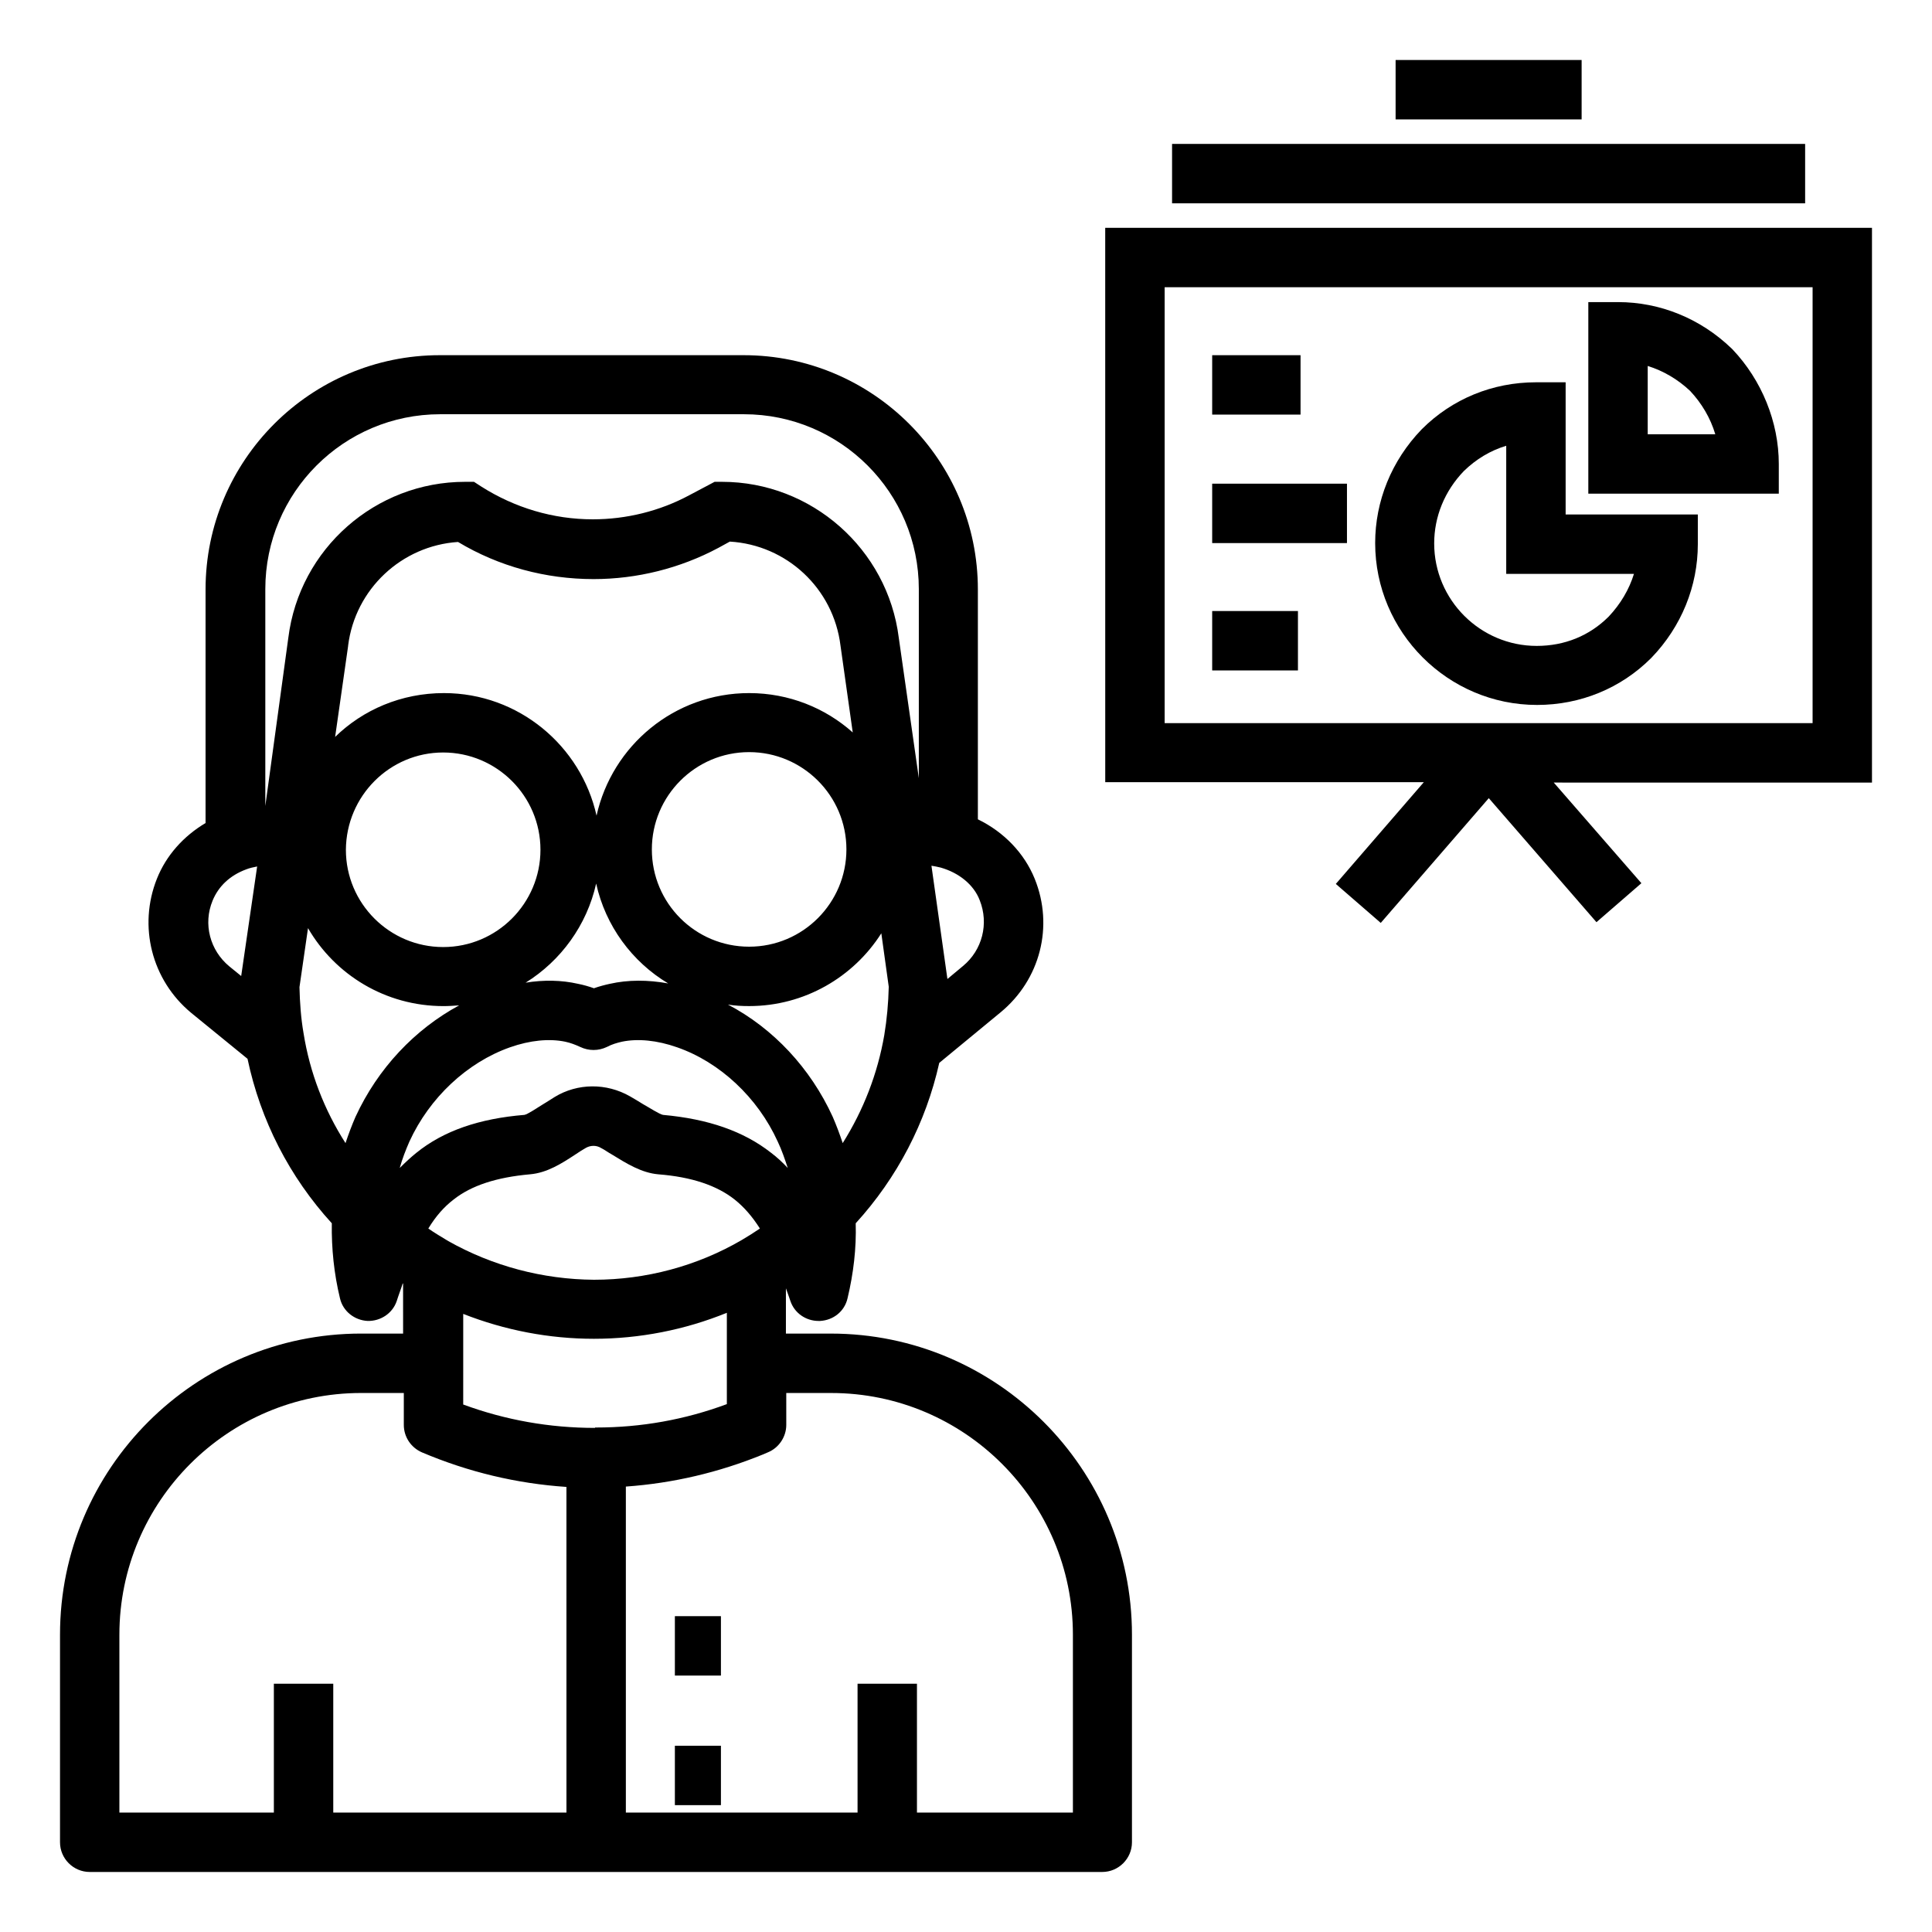
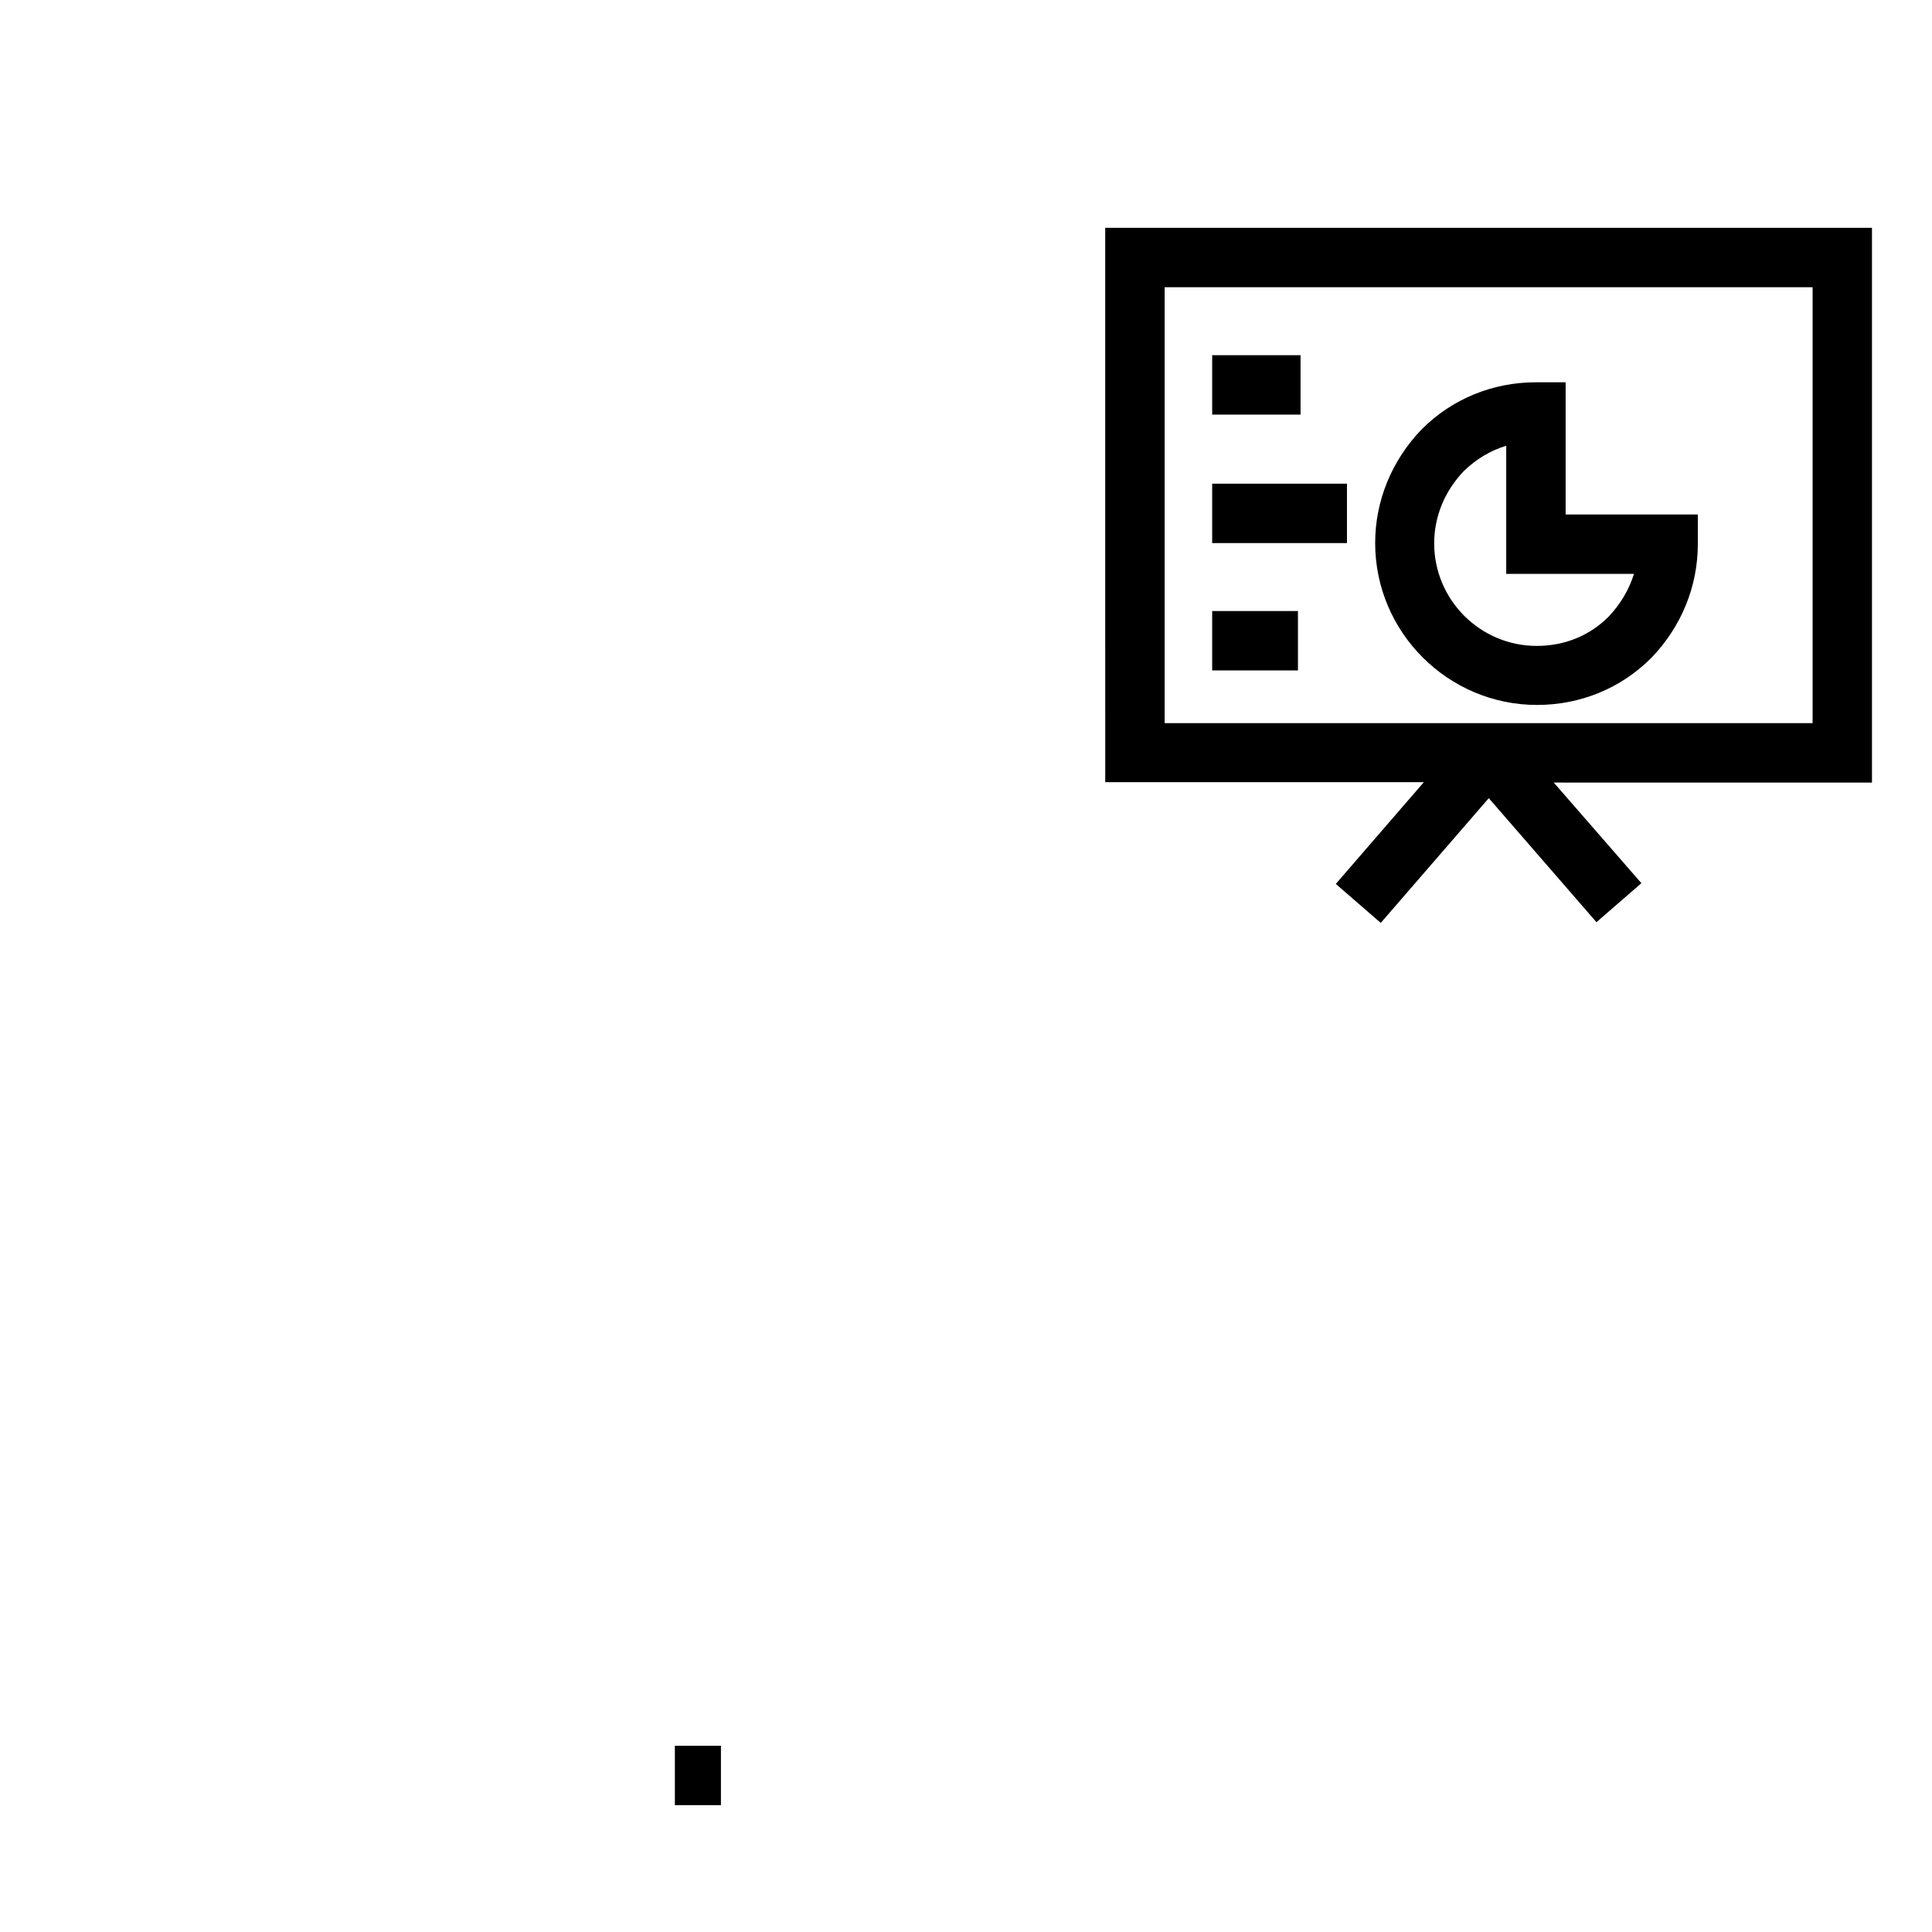
<svg xmlns="http://www.w3.org/2000/svg" fill="#000000" width="800px" height="800px" version="1.1" viewBox="144 144 512 512">
  <g>
-     <path d="m167.77 640.09h268.34c4.328 0 7.871-3.543 7.871-7.871v-55.004c0-43.984-35.816-79.801-79.801-79.801h-11.906v-12.004c0.395 1.082 0.789 2.164 1.18 3.344 1.082 3.246 4.133 5.312 7.477 5.312h0.395c3.543-0.195 6.496-2.559 7.281-6.004 1.574-6.594 2.363-13.285 2.164-19.875 11.02-12.102 18.598-26.668 22.141-42.508l16.234-13.383c10.527-8.66 14.168-22.828 9.055-35.426-2.754-6.789-8.168-12.398-15.055-15.742v-60.91c0-34.242-27.848-62.09-62.09-62.09h-80.492c-34.242 0-62.09 27.848-62.09 62.09v61.895c-5.805 3.445-10.43 8.562-12.891 14.762-5.019 12.594-1.379 26.863 9.055 35.523l14.957 12.195c3.445 16.336 11.121 31.293 22.336 43.59-0.098 6.691 0.59 13.383 2.164 19.875 0.789 3.445 3.836 5.805 7.281 6.004 3.543 0.098 6.691-2.066 7.773-5.312 0.492-1.574 1.082-3.051 1.574-4.625 0 0 0.098 0 0.098 0.098l0.004 13.188h-11.121c-43.984 0-79.801 35.719-79.801 79.805v55.004c0 4.332 3.543 7.871 7.871 7.871zm133.92-117.68c-12.004 0-23.715-2.066-34.934-6.199l0.004-10.926v-0.195-12.891c11.02 4.328 22.73 6.594 34.637 6.594 12.102 0 24.109-2.363 35.227-6.887v12.793 0.492 10.918c-11.121 4.133-22.73 6.199-34.637 6.199h-0.297zm-38.867-49.496c-1.77-1.082-3.641-2.164-5.312-3.344 1.969-3.246 4.133-5.707 6.691-7.676 4.723-3.738 11.414-5.902 20.27-6.691 4.527-0.395 8.363-2.856 12.102-5.312 0.887-0.59 1.77-1.18 2.656-1.672 1.18-0.688 2.754-0.789 4.035 0 0.984 0.492 1.871 1.18 2.953 1.77 3.836 2.363 7.773 4.82 12.203 5.215 8.855 0.688 15.547 2.953 20.27 6.691 2.461 1.969 4.625 4.43 6.691 7.676-1.574 1.082-3.148 2.066-4.82 3.051-11.809 6.887-25.387 10.527-39.164 10.527-13.582-0.102-26.863-3.641-38.574-10.234zm101.45 40.246c35.324 0 64.059 28.734 64.059 64.059v47.133h-41.328v-34.145h-15.742v34.145h-61.402v-86.395c12.496-0.887 24.602-3.738 36.211-8.461l1.379-0.59c2.953-1.18 4.922-4.133 4.922-7.281l-0.004-8.465zm14.074-94.859c-1.77 10.234-5.512 19.875-11.02 28.633-0.789-2.363-1.672-4.723-2.656-6.988-5.902-12.891-15.742-23.418-27.75-29.719 1.871 0.297 3.641 0.395 5.609 0.395 14.66 0 27.652-7.676 35.031-19.285l1.969 14.168c-0.102 4.336-0.496 8.664-1.184 12.797zm-116.9-74.883c14.168 0 25.781 11.512 25.781 25.781 0 14.168-11.512 25.781-25.781 25.781-14.168 0-25.781-11.512-25.781-25.781 0.102-14.27 11.613-25.781 25.781-25.781zm-28.633-4.133 3.445-24.109v-0.098c1.871-14.957 14.168-26.469 29.125-27.453 10.824 6.496 23.223 9.84 35.918 9.84 11.512 0 22.926-2.856 33.062-8.266l3.051-1.672c15.055 0.887 27.453 12.398 29.324 27.551l3.246 23.027c-7.281-6.496-16.926-10.43-27.453-10.43-19.777 0-36.309 13.875-40.441 32.473-4.133-18.5-20.664-32.473-40.441-32.473-11.32 0-21.457 4.426-28.836 11.609zm69.176 38.867c2.461 11.219 9.543 20.762 19.09 26.469-5.41-0.984-10.629-0.984-15.449 0.098-1.379 0.297-2.856 0.688-4.231 1.18-1.379-0.492-2.754-0.887-4.231-1.18-4.328-0.984-9.055-1.082-13.875-0.297 9.348-5.801 16.234-15.246 18.695-26.27zm14.758-9.051c0-14.168 11.512-25.781 25.781-25.781 14.168 0 25.781 11.512 25.781 25.781 0 14.168-11.512 25.781-25.781 25.781-14.266 0-25.781-11.516-25.781-25.781zm76.559 4.82c4.82 1.379 8.758 4.527 10.332 8.66 2.461 6.199 0.688 13.188-4.43 17.418l-4.133 3.445-4.231-30.012c0.785 0.094 1.574 0.293 2.461 0.488zm-185.39 28.734-3.148-2.559c-5.117-4.231-6.988-11.219-4.43-17.418 1.574-3.836 4.625-6.691 8.855-8.266 0.984-0.395 1.969-0.59 2.953-0.789zm6.394-45.066v-57.465c0-25.586 20.762-46.348 46.348-46.348h80.492c25.586 0 46.348 20.762 46.348 46.348v50.086l-5.312-37.195c-2.953-23.52-23.125-41.328-46.84-41.328h-1.969l-6.691 3.543c-7.871 4.231-16.727 6.394-25.586 6.394-10.527 0-20.664-3.051-29.52-8.66l-1.969-1.277h-2.363c-23.715 0-43.887 17.711-46.84 41.328zm23.91 82.359c-0.984 2.262-1.871 4.625-2.656 6.988-5.609-8.758-9.445-18.598-11.121-29.125-0.688-3.938-0.984-8.07-1.082-12.203l2.262-15.645c7.184 12.398 20.566 20.664 35.918 20.664 1.379 0 2.754-0.098 4.133-0.195-11.805 6.391-21.547 16.723-27.453 29.516zm11.711 13.578c0.688-2.461 1.574-4.723 2.559-6.988 5.312-11.609 15.254-20.961 26.668-24.992 5.312-1.871 10.43-2.363 14.66-1.477 1.379 0.297 2.656 0.789 3.938 1.379 2.262 1.082 4.82 1.082 7.086 0 1.277-0.688 2.656-1.082 3.938-1.379 4.231-0.887 9.348-0.395 14.66 1.477 11.316 3.938 21.352 13.285 26.668 24.992 1.082 2.262 1.871 4.625 2.656 6.988-1.379-1.477-2.856-2.856-4.43-4.035-7.281-5.707-16.629-8.953-28.633-10.035-0.984-0.195-3.543-1.871-5.312-2.856-1.082-0.688-2.262-1.379-3.445-2.066-6.199-3.543-13.875-3.543-19.977 0.195-1.082 0.688-2.164 1.379-3.148 1.969-1.574 0.984-3.938 2.559-4.82 2.754-12.004 0.984-21.453 4.231-28.633 10.035-1.48 1.188-2.957 2.562-4.434 4.039zm-74.293 123.69c0-35.324 28.734-64.059 64.059-64.059h11.316v8.461c0 3.148 1.871 6.004 4.82 7.281 12.301 5.215 25.094 8.266 38.277 9.152l0.004 86.297h-61.797v-34.145h-15.742v34.145h-40.938z" />
-     <path d="m322.85 572.3h12.203v15.742h-12.203z" />
    <path d="m322.85 606.64h12.203v15.742h-12.203z" />
    <path d="m436.9 351.29h84.426l-23.32 26.961 11.906 10.332 28.633-33.062 28.535 32.867 11.906-10.332-23.223-26.668 84.332 0.004v-147.01h-203.2zm15.746-131.17h171.71v115.52h-171.71z" />
-     <path d="m454.61 182.14h167.77v15.742h-167.77z" />
-     <path d="m513.85 159.9h49.297v15.742h-49.297z" />
    <path d="m558.91 245.31h-7.871c-11.512 0-22.238 4.43-30.207 12.398l-0.098 0.098c-7.969 8.266-12.301 18.992-12.301 30.109 0 23.617 19.285 42.902 42.902 42.902 11.512 0 22.238-4.43 30.207-12.398l0.098-0.098c7.969-8.266 12.301-18.992 12.301-30.109v-7.871h-35.031zm18.105 50.773c-1.277 4.133-3.543 7.969-6.691 11.316-5.117 5.117-11.711 7.773-19.09 7.773-14.957 0-27.16-12.203-27.16-27.16 0-7.086 2.754-13.875 7.871-19.188 3.246-3.148 6.988-5.41 11.219-6.691v33.949z" />
-     <path d="m602.9 236.36c-8.266-7.969-18.992-12.301-30.109-12.301h-7.871v50.773h50.48v-7.871c0-11.121-4.527-22.238-12.301-30.406zm-22.238 22.73v-18.105c4.133 1.277 7.969 3.543 11.219 6.594 3.051 3.246 5.41 7.184 6.691 11.512h-17.91z" />
    <path d="m465.24 272.18h35.719v15.742h-35.719z" />
    <path d="m465.24 238.13h23.418v15.742h-23.418z" />
    <path d="m465.24 305.93h22.73v15.742h-22.73z" />
  </g>
</svg>